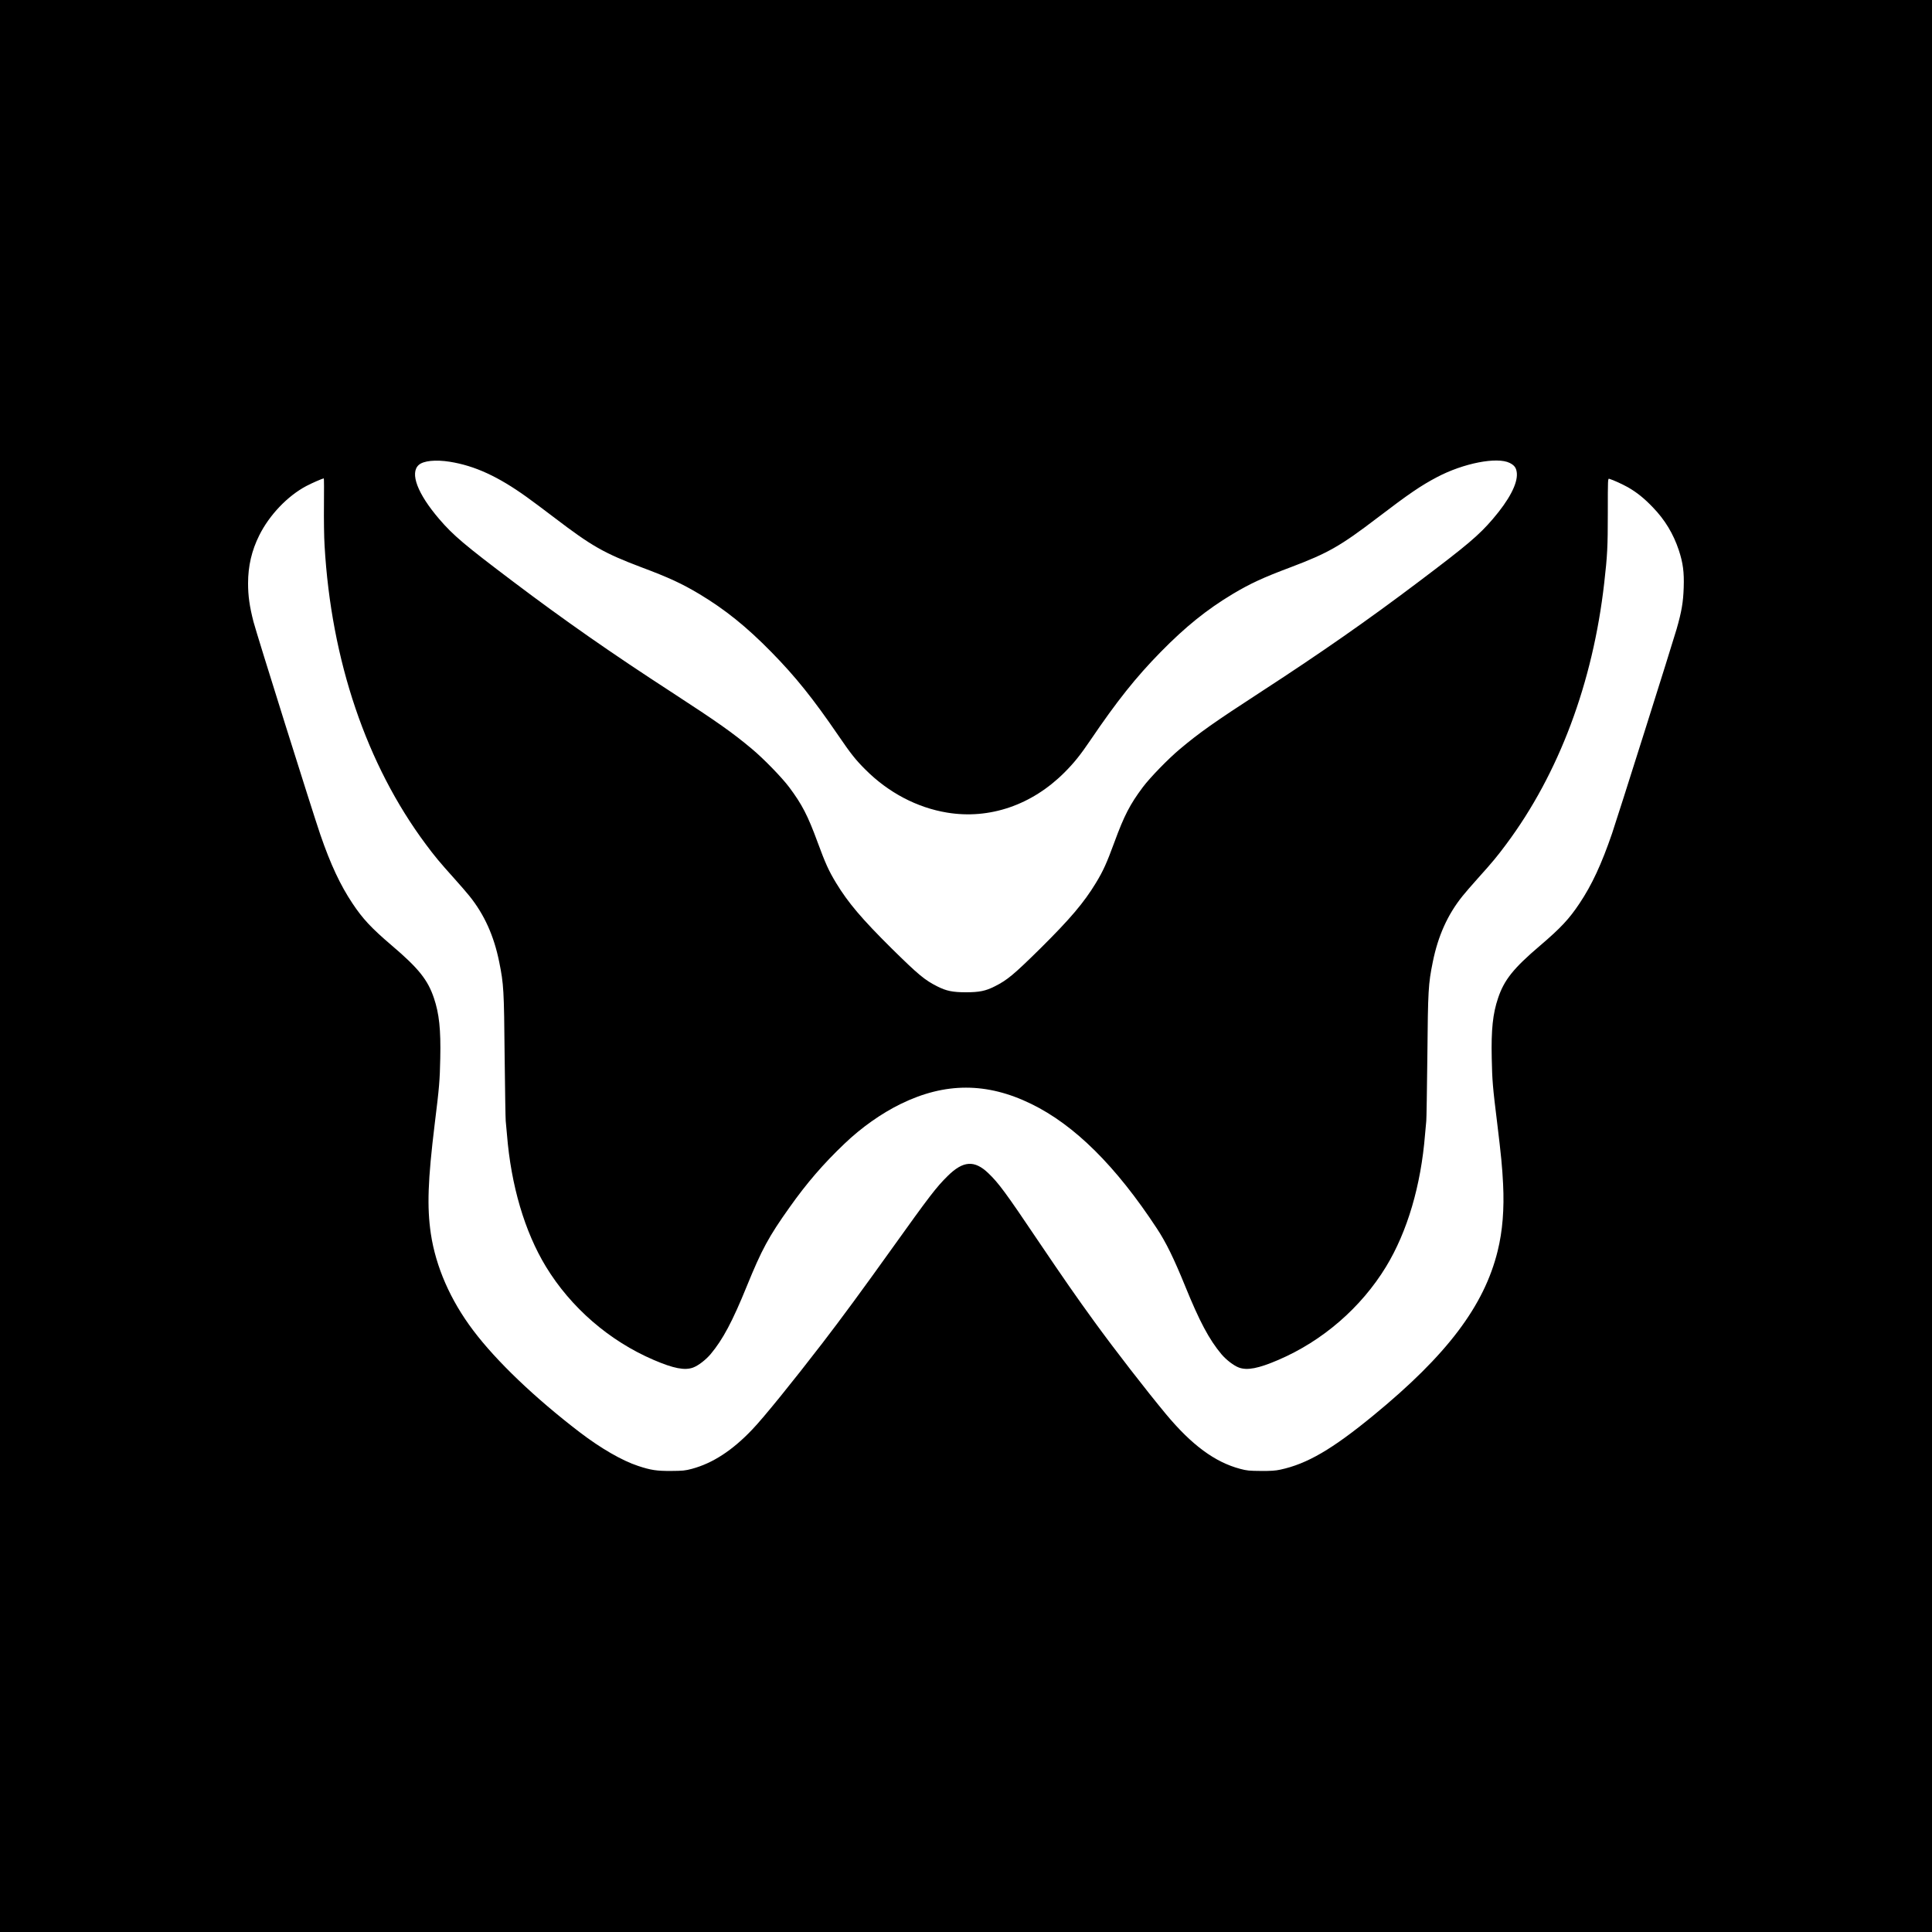
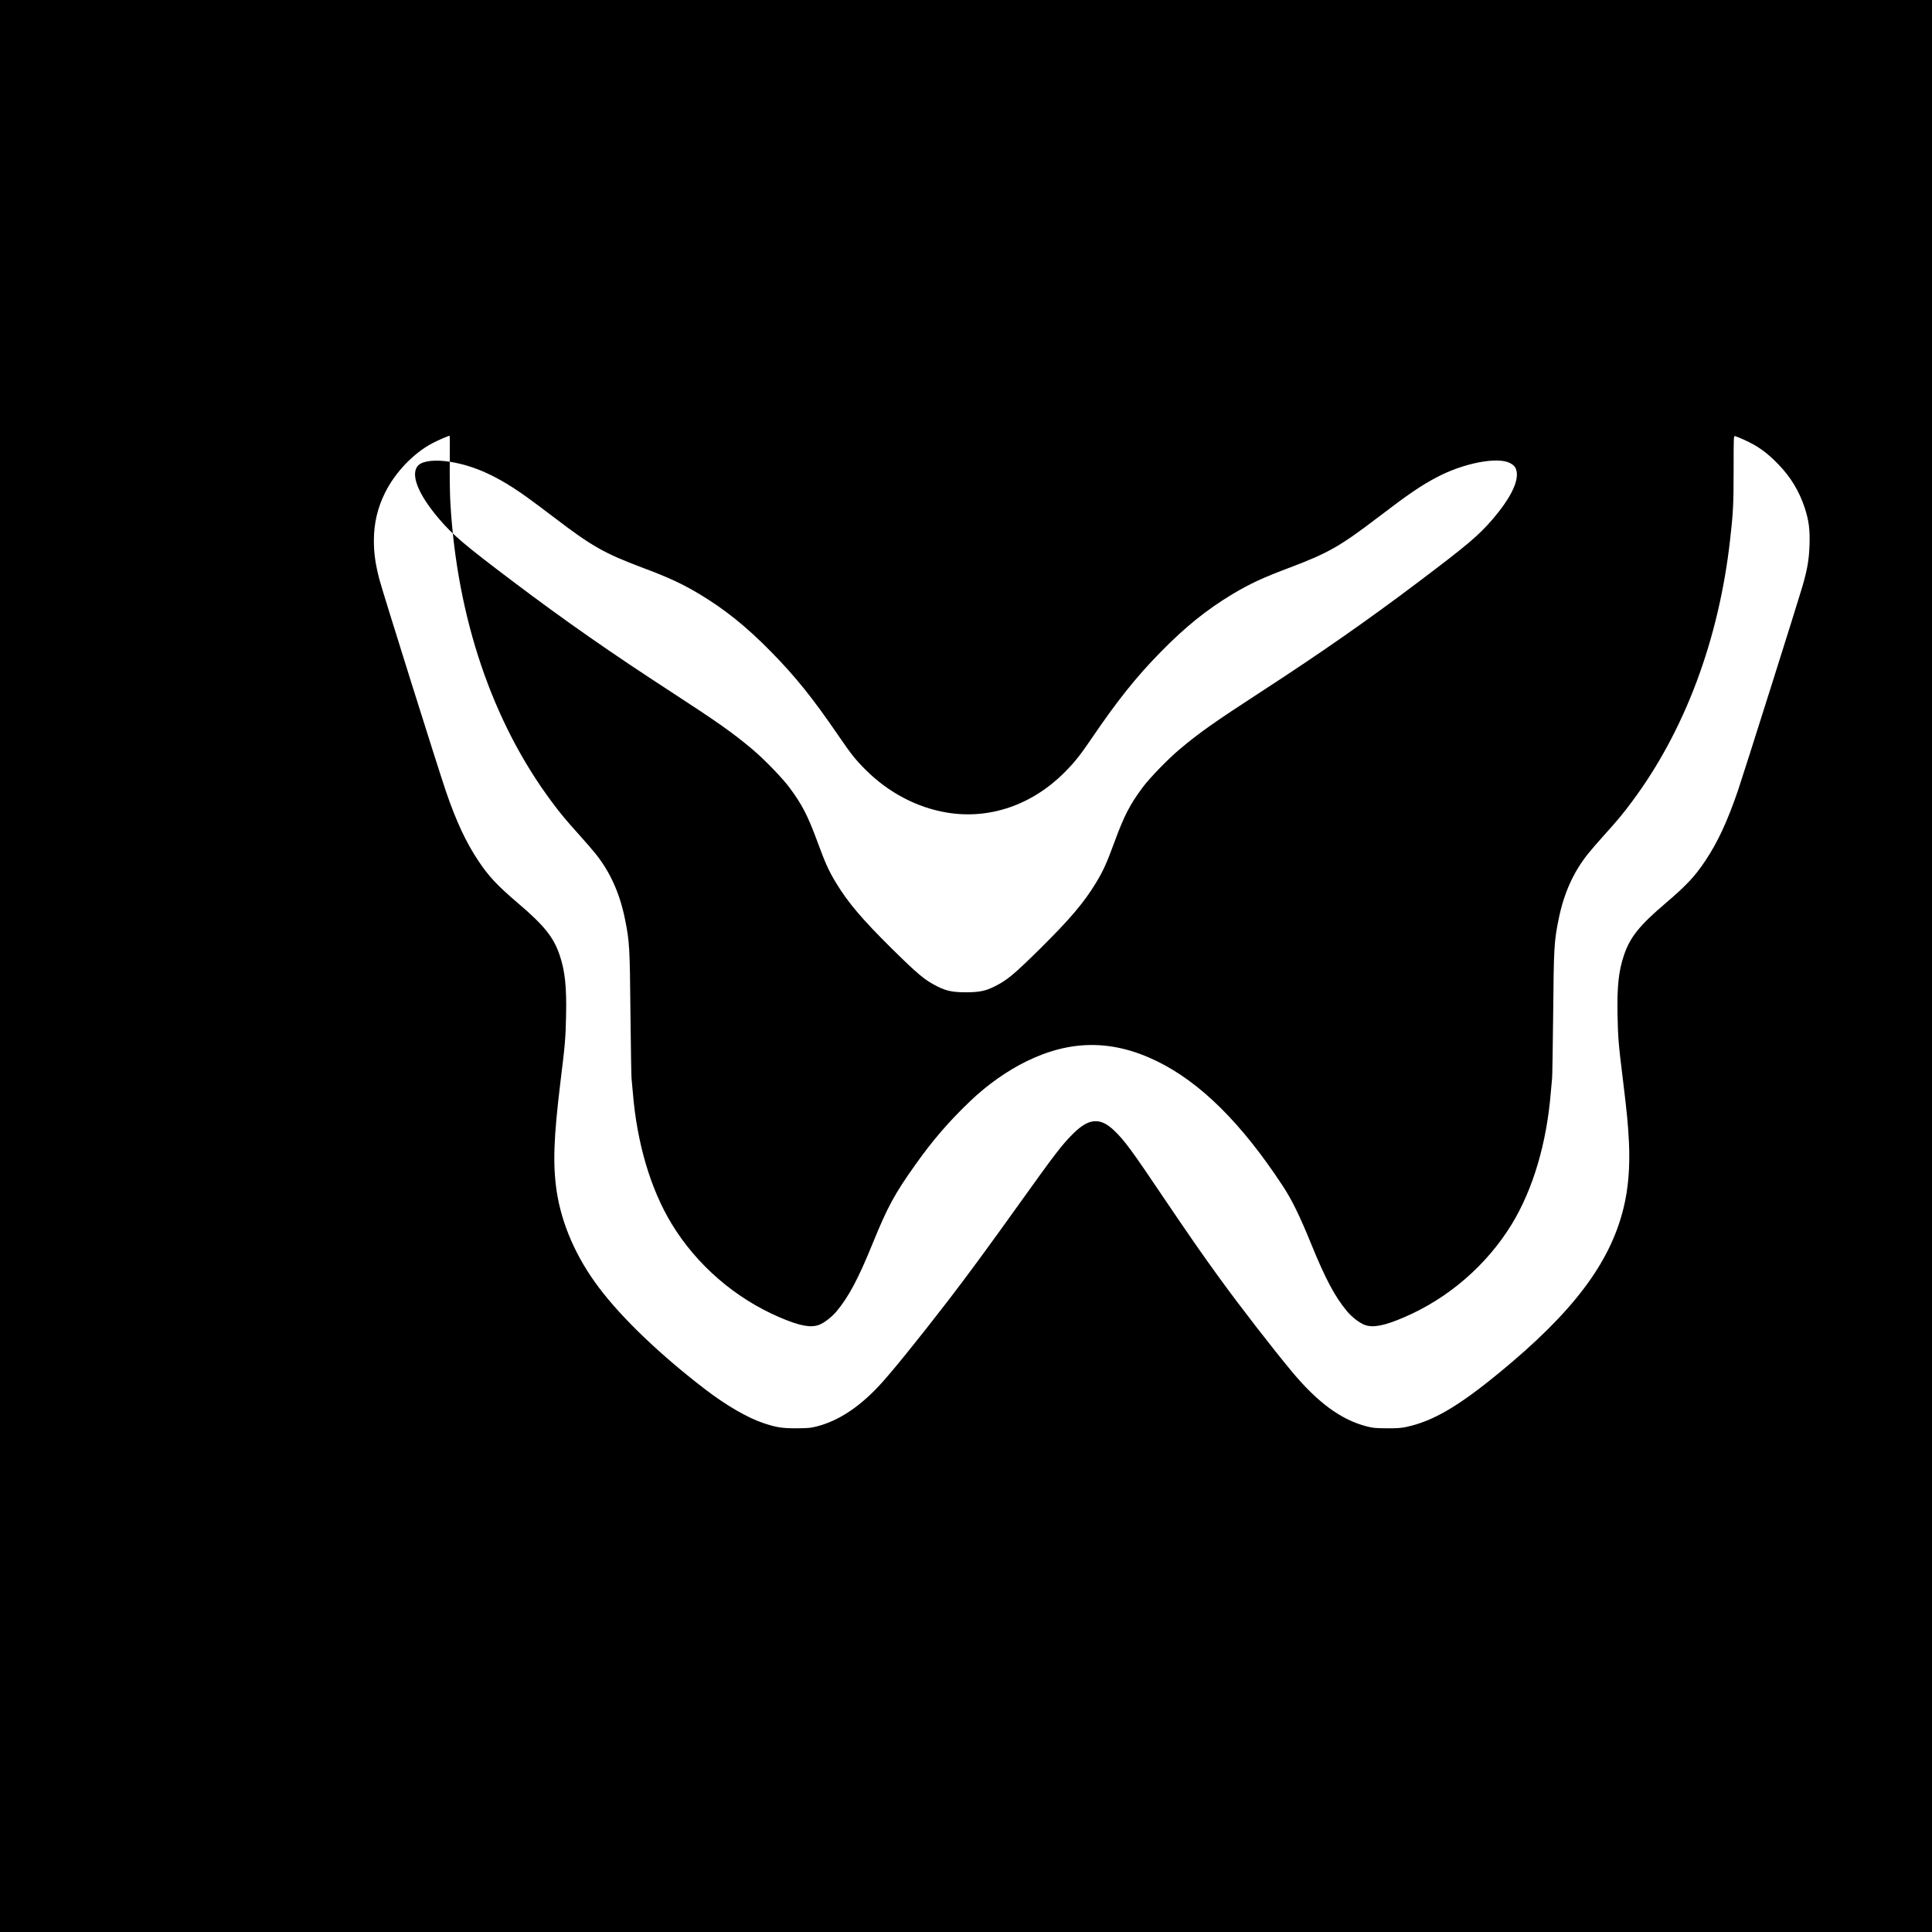
<svg xmlns="http://www.w3.org/2000/svg" version="1.0" width="2500pt" height="2500pt" viewBox="0 0 2500 2500" preserveAspectRatio="xMidYMid meet">
  <g transform="translate(0,2500) scale(0.1,-0.1)" fill="#000000" stroke="none">
-     <path d="M0 12500 l0 -12500 12500 0 12500 0 0 12500 0 12500 -12500 0 -12500 0 0 -12500z m5820 6525 c324 -52 624 -190 995 -456 69 -49 232 -171 362 -270 481 -367 640 -457 1124 -640 355 -133 521 -210 749 -346 333 -200 609 -422 930 -749 316 -322 541 -603 870 -1084 159 -233 223 -314 350 -440 296 -296 666 -491 1055 -555 548 -91 1098 97 1520 520 124 124 207 228 337 420 339 500 587 812 908 1139 321 327 597 549 930 749 228 136 394 213 749 346 484 183 643 273 1124 640 409 312 563 417 772 527 343 181 777 265 940 184 64 -32 87 -66 93 -133 11 -136 -100 -347 -312 -594 -181 -211 -329 -336 -956 -809 -662 -500 -1271 -925 -2055 -1434 -595 -387 -785 -521 -1035 -731 -152 -127 -387 -369 -481 -494 -167 -223 -242 -368 -369 -714 -99 -269 -144 -370 -239 -526 -156 -257 -334 -466 -717 -846 -349 -344 -430 -411 -593 -493 -116 -59 -200 -76 -371 -76 -171 0 -255 17 -371 76 -163 82 -244 149 -593 493 -383 380 -561 589 -717 846 -95 156 -140 257 -239 526 -127 346 -202 491 -369 714 -94 125 -329 367 -481 494 -251 210 -440 344 -1035 731 -780 506 -1392 933 -2055 1434 -627 473 -775 598 -956 809 -282 329 -383 596 -265 701 61 54 217 70 401 41z m-1628 -552 c-2 -186 1 -426 8 -533 85 -1486 543 -2836 1310 -3865 116 -156 177 -230 366 -440 79 -88 169 -192 199 -230 193 -240 317 -516 385 -854 58 -288 62 -357 70 -1221 5 -437 11 -813 14 -835 3 -22 10 -101 16 -175 53 -661 229 -1257 504 -1710 323 -530 821 -962 1396 -1208 256 -110 401 -138 509 -98 67 25 163 99 226 173 159 190 283 423 470 883 191 469 282 638 552 1017 222 314 437 563 710 823 219 210 479 393 728 515 575 281 1115 281 1690 0 560 -273 1094 -803 1624 -1610 119 -180 221 -389 366 -745 187 -460 311 -693 470 -883 63 -74 159 -148 226 -173 108 -40 253 -12 509 98 575 246 1073 678 1396 1208 275 453 451 1049 504 1710 6 74 13 153 16 175 3 22 9 398 14 835 8 864 12 933 70 1221 68 338 192 614 385 854 30 38 120 142 199 230 189 210 250 284 366 440 682 914 1123 2092 1269 3385 40 351 46 461 46 907 0 438 0 443 20 437 53 -16 168 -69 240 -109 115 -66 210 -142 322 -259 157 -162 266 -343 337 -556 54 -165 70 -282 63 -484 -6 -188 -27 -311 -92 -537 -53 -185 -764 -2436 -835 -2644 -136 -396 -261 -666 -421 -905 -133 -200 -243 -318 -509 -545 -347 -295 -466 -445 -545 -680 -68 -202 -90 -405 -82 -779 6 -288 12 -367 72 -851 49 -403 64 -555 75 -778 16 -321 -7 -609 -70 -863 -174 -711 -656 -1349 -1610 -2131 -532 -437 -857 -626 -1202 -700 -63 -14 -124 -18 -253 -17 -150 1 -181 4 -267 27 -328 87 -628 309 -961 709 -257 310 -658 827 -924 1193 -239 329 -395 554 -727 1045 -419 623 -514 752 -646 878 -180 173 -327 163 -528 -36 -147 -145 -234 -259 -712 -927 -386 -540 -664 -918 -908 -1235 -387 -503 -763 -967 -907 -1117 -258 -272 -514 -438 -783 -510 -86 -23 -117 -26 -267 -27 -187 -1 -262 10 -428 65 -207 68 -484 228 -757 437 -580 444 -1078 920 -1377 1317 -296 392 -484 824 -548 1251 -51 347 -39 689 50 1419 60 484 66 563 72 851 8 374 -14 577 -82 779 -79 235 -198 385 -545 680 -266 227 -376 345 -509 545 -157 235 -284 506 -416 890 -104 304 -826 2603 -865 2755 -51 199 -70 334 -70 497 0 223 47 425 145 621 131 263 365 508 607 637 69 37 210 98 228 100 3 0 4 -152 2 -337z" />
+     <path d="M0 12500 l0 -12500 12500 0 12500 0 0 12500 0 12500 -12500 0 -12500 0 0 -12500z m5820 6525 c324 -52 624 -190 995 -456 69 -49 232 -171 362 -270 481 -367 640 -457 1124 -640 355 -133 521 -210 749 -346 333 -200 609 -422 930 -749 316 -322 541 -603 870 -1084 159 -233 223 -314 350 -440 296 -296 666 -491 1055 -555 548 -91 1098 97 1520 520 124 124 207 228 337 420 339 500 587 812 908 1139 321 327 597 549 930 749 228 136 394 213 749 346 484 183 643 273 1124 640 409 312 563 417 772 527 343 181 777 265 940 184 64 -32 87 -66 93 -133 11 -136 -100 -347 -312 -594 -181 -211 -329 -336 -956 -809 -662 -500 -1271 -925 -2055 -1434 -595 -387 -785 -521 -1035 -731 -152 -127 -387 -369 -481 -494 -167 -223 -242 -368 -369 -714 -99 -269 -144 -370 -239 -526 -156 -257 -334 -466 -717 -846 -349 -344 -430 -411 -593 -493 -116 -59 -200 -76 -371 -76 -171 0 -255 17 -371 76 -163 82 -244 149 -593 493 -383 380 -561 589 -717 846 -95 156 -140 257 -239 526 -127 346 -202 491 -369 714 -94 125 -329 367 -481 494 -251 210 -440 344 -1035 731 -780 506 -1392 933 -2055 1434 -627 473 -775 598 -956 809 -282 329 -383 596 -265 701 61 54 217 70 401 41z c-2 -186 1 -426 8 -533 85 -1486 543 -2836 1310 -3865 116 -156 177 -230 366 -440 79 -88 169 -192 199 -230 193 -240 317 -516 385 -854 58 -288 62 -357 70 -1221 5 -437 11 -813 14 -835 3 -22 10 -101 16 -175 53 -661 229 -1257 504 -1710 323 -530 821 -962 1396 -1208 256 -110 401 -138 509 -98 67 25 163 99 226 173 159 190 283 423 470 883 191 469 282 638 552 1017 222 314 437 563 710 823 219 210 479 393 728 515 575 281 1115 281 1690 0 560 -273 1094 -803 1624 -1610 119 -180 221 -389 366 -745 187 -460 311 -693 470 -883 63 -74 159 -148 226 -173 108 -40 253 -12 509 98 575 246 1073 678 1396 1208 275 453 451 1049 504 1710 6 74 13 153 16 175 3 22 9 398 14 835 8 864 12 933 70 1221 68 338 192 614 385 854 30 38 120 142 199 230 189 210 250 284 366 440 682 914 1123 2092 1269 3385 40 351 46 461 46 907 0 438 0 443 20 437 53 -16 168 -69 240 -109 115 -66 210 -142 322 -259 157 -162 266 -343 337 -556 54 -165 70 -282 63 -484 -6 -188 -27 -311 -92 -537 -53 -185 -764 -2436 -835 -2644 -136 -396 -261 -666 -421 -905 -133 -200 -243 -318 -509 -545 -347 -295 -466 -445 -545 -680 -68 -202 -90 -405 -82 -779 6 -288 12 -367 72 -851 49 -403 64 -555 75 -778 16 -321 -7 -609 -70 -863 -174 -711 -656 -1349 -1610 -2131 -532 -437 -857 -626 -1202 -700 -63 -14 -124 -18 -253 -17 -150 1 -181 4 -267 27 -328 87 -628 309 -961 709 -257 310 -658 827 -924 1193 -239 329 -395 554 -727 1045 -419 623 -514 752 -646 878 -180 173 -327 163 -528 -36 -147 -145 -234 -259 -712 -927 -386 -540 -664 -918 -908 -1235 -387 -503 -763 -967 -907 -1117 -258 -272 -514 -438 -783 -510 -86 -23 -117 -26 -267 -27 -187 -1 -262 10 -428 65 -207 68 -484 228 -757 437 -580 444 -1078 920 -1377 1317 -296 392 -484 824 -548 1251 -51 347 -39 689 50 1419 60 484 66 563 72 851 8 374 -14 577 -82 779 -79 235 -198 385 -545 680 -266 227 -376 345 -509 545 -157 235 -284 506 -416 890 -104 304 -826 2603 -865 2755 -51 199 -70 334 -70 497 0 223 47 425 145 621 131 263 365 508 607 637 69 37 210 98 228 100 3 0 4 -152 2 -337z" />
  </g>
</svg>